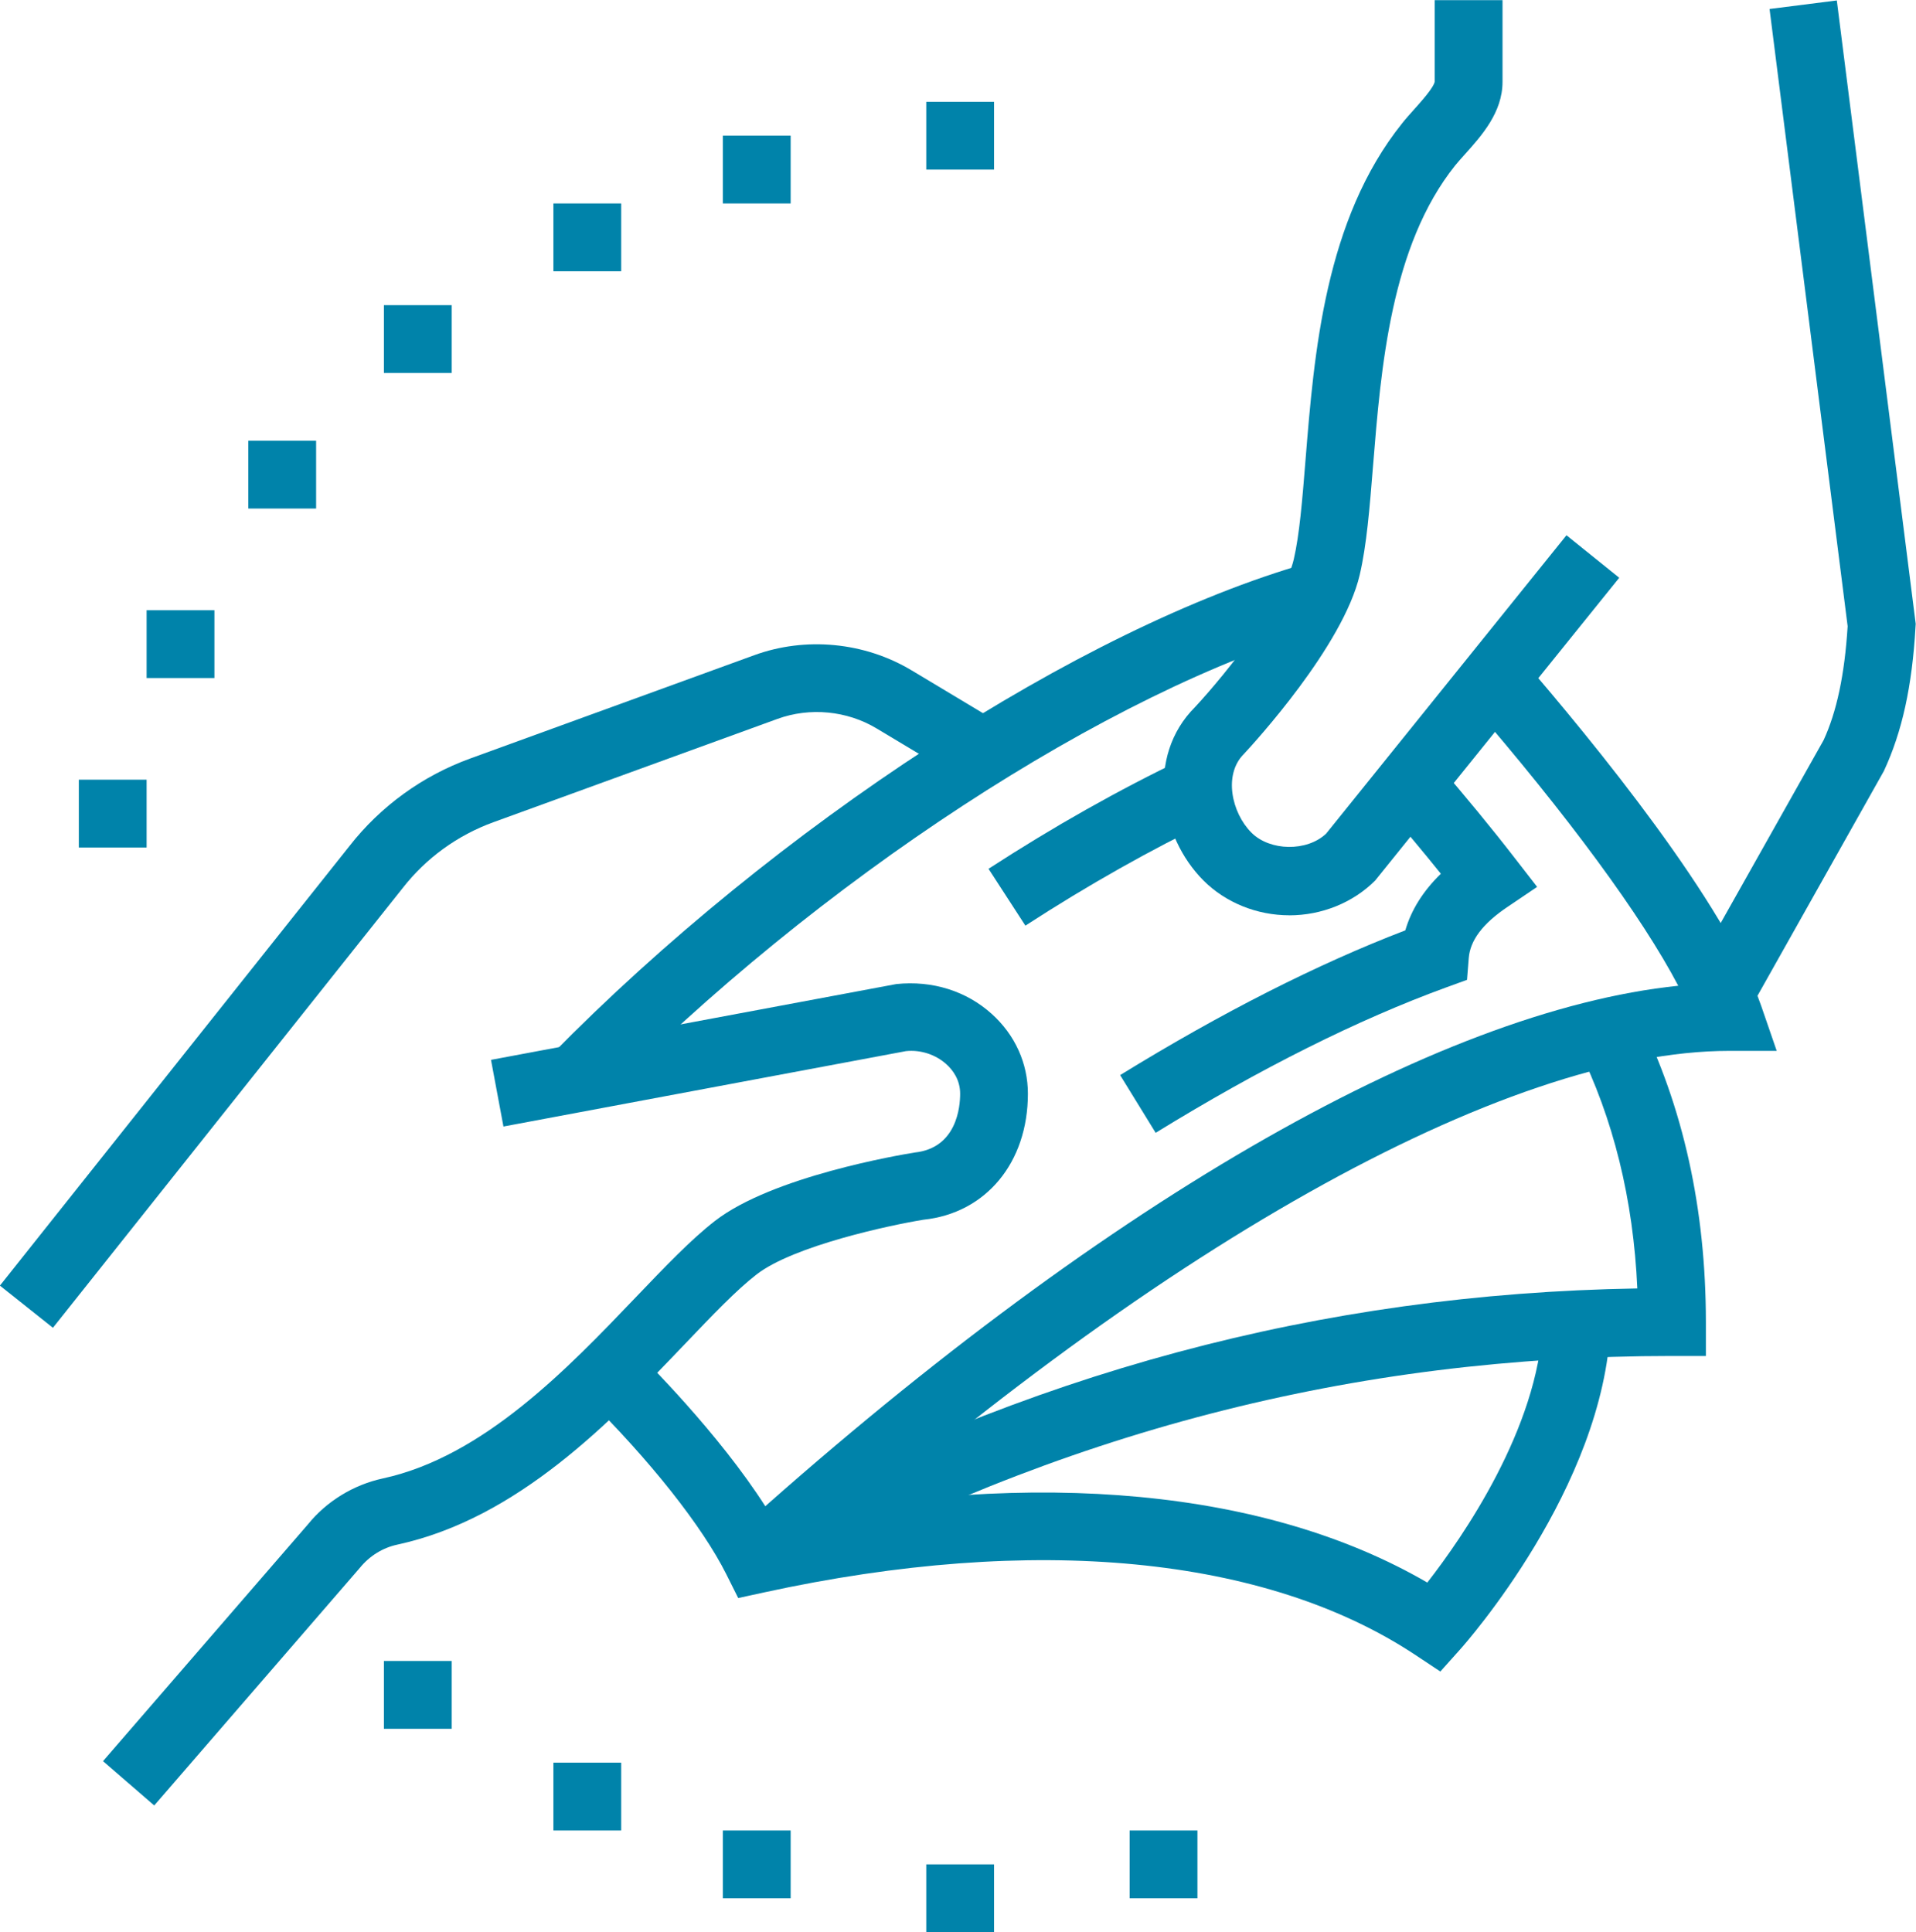
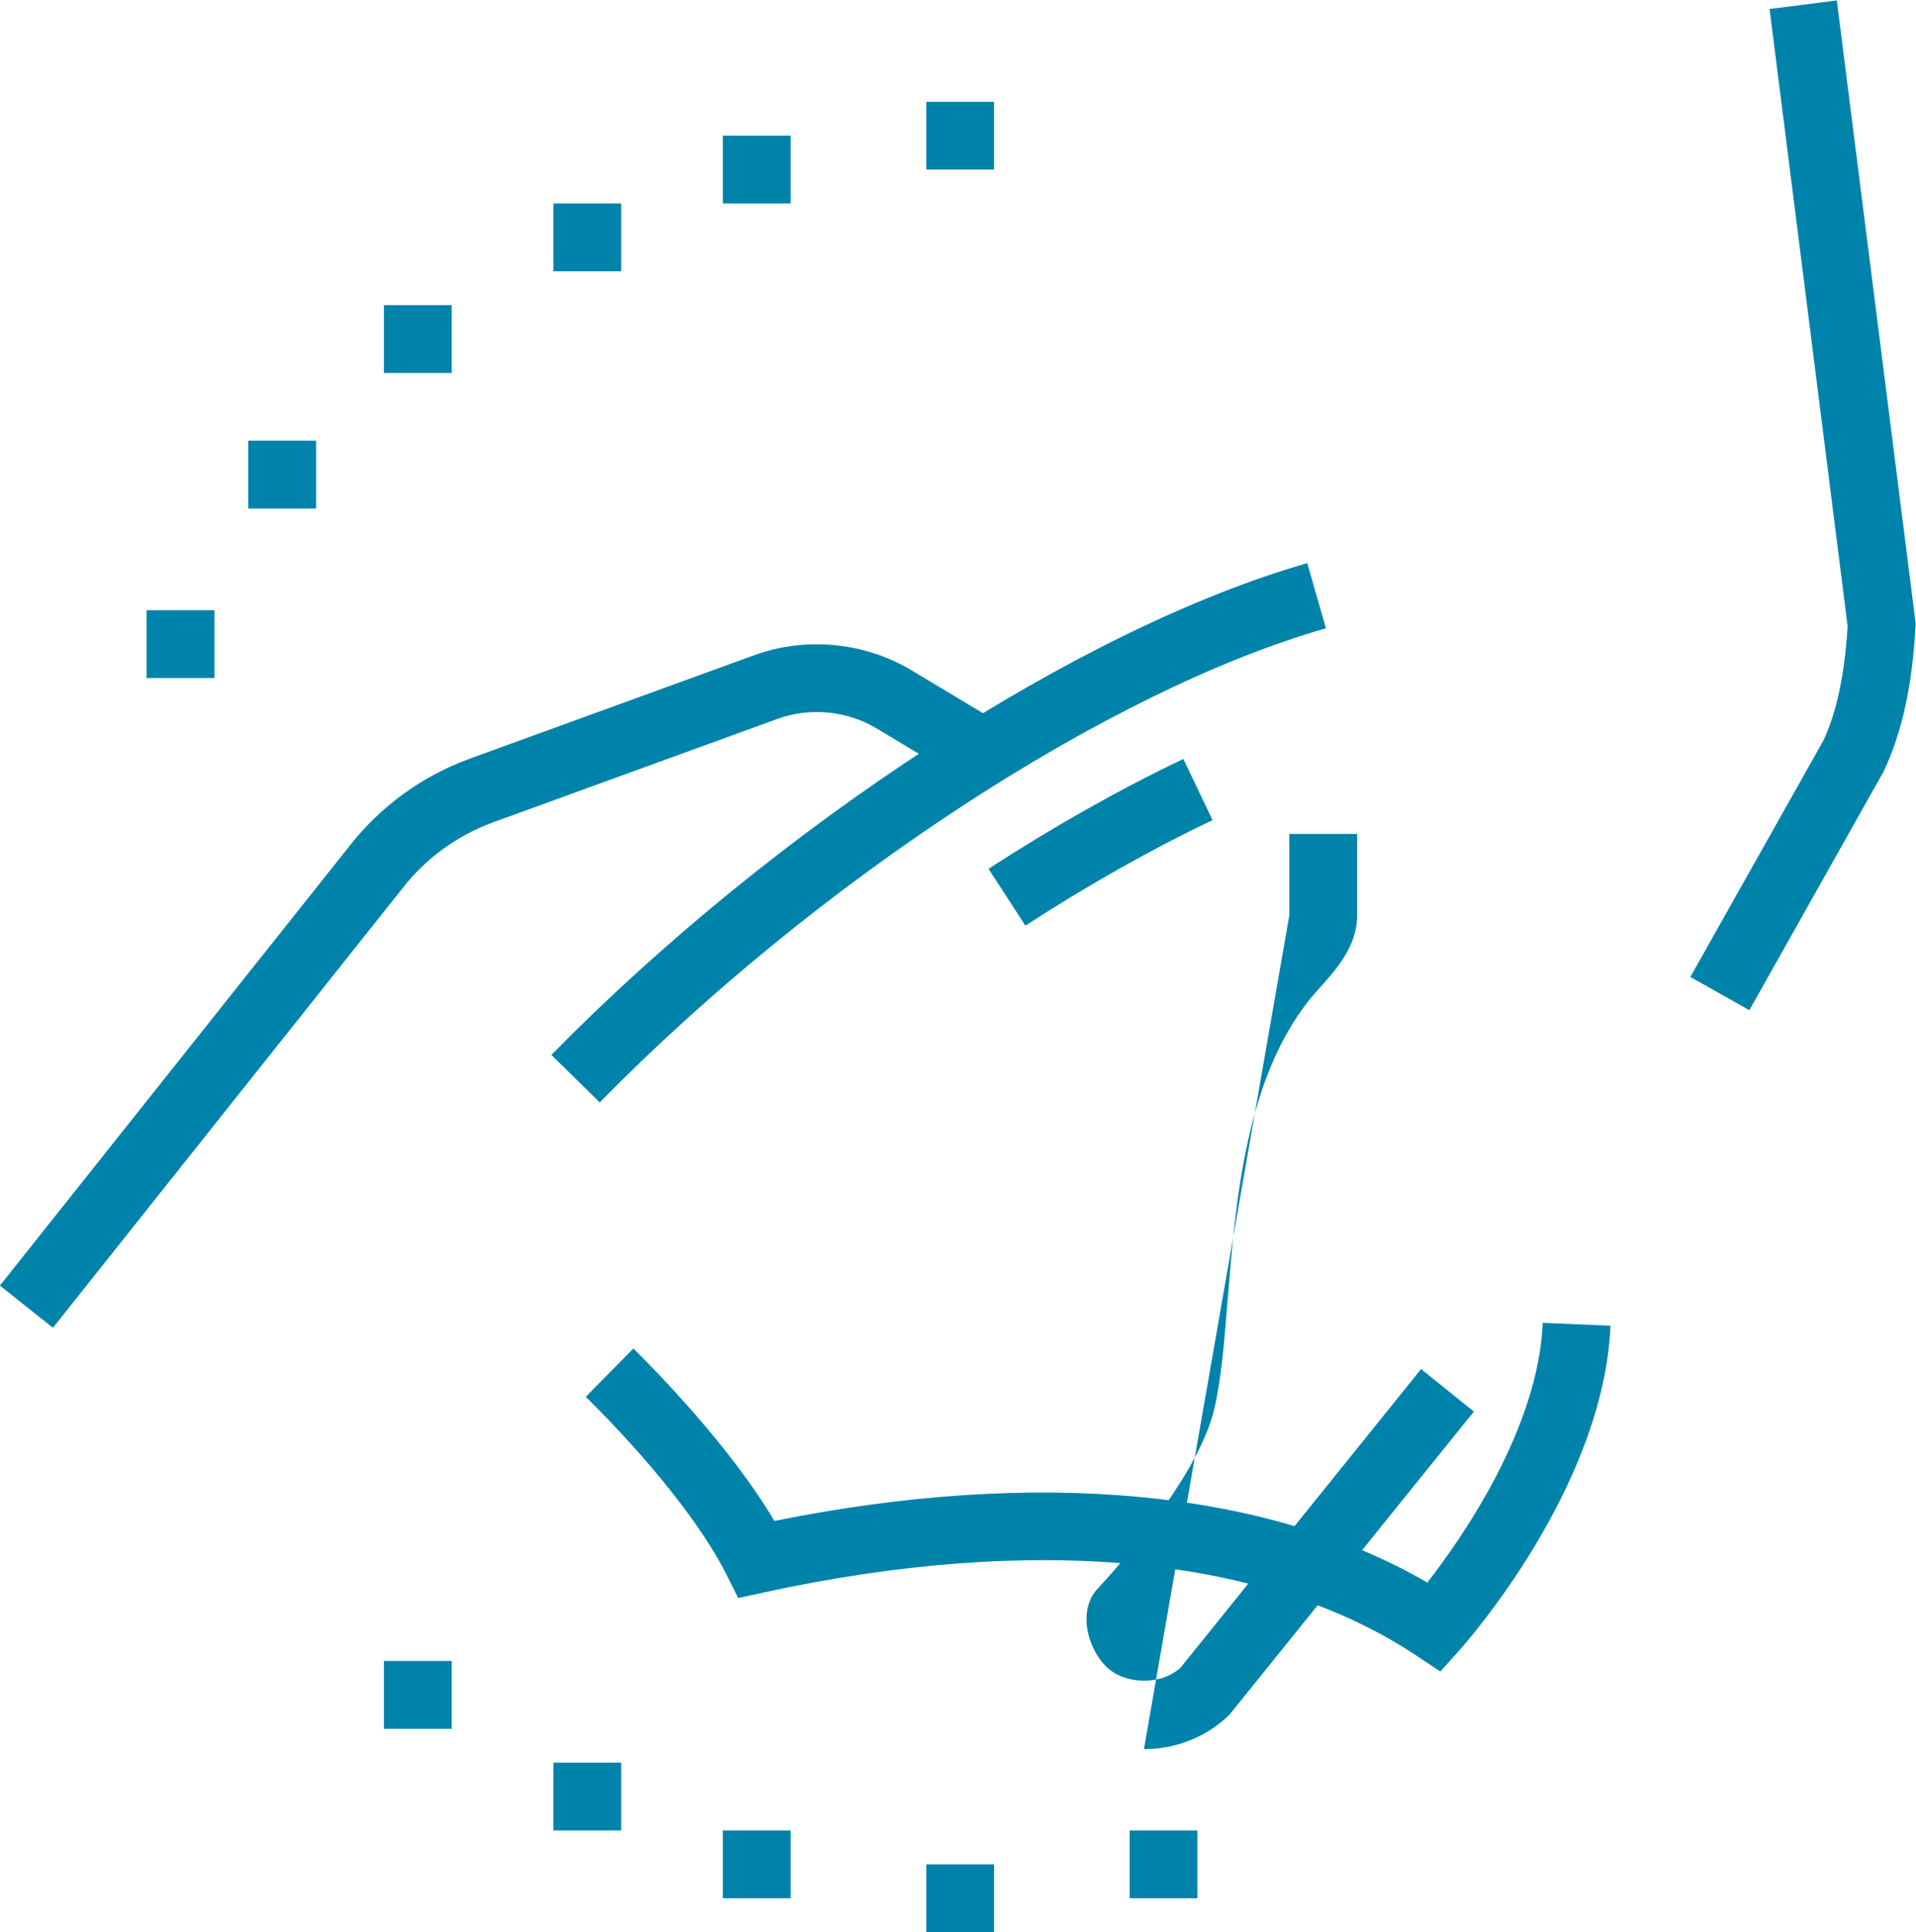
<svg xmlns="http://www.w3.org/2000/svg" fill="#0083aa" height="548.1" preserveAspectRatio="xMidYMid meet" version="1" viewBox="16.1 19.2 543.5 548.1" width="543.5" zoomAndPan="magnify">
  <g id="change1_1">
    <path d="m31.11,395.86l-15.04-11.96,99.14-124.67c8.83-11.31,20.7-19.92,34.25-24.85l80.61-29.32c14.58-5.31,31.25-3.7,44.57,4.28l25.32,15.19-9.9,16.49-25.32-15.19c-8.39-5.03-18.89-6.04-28.09-2.7l-80.61,29.32c-10.17,3.7-19.07,10.16-25.73,18.69l-99.2,124.73Z" />
  </g>
  <g id="change1_2">
-     <path d="m381.84,278.85c-9.21,0-18.09-3.6-24.35-9.86-12.46-12.47-16.4-35.21-2.43-49.18,9.29-9.98,25.38-30.47,28.03-41.92,1.63-7.02,2.42-16.79,3.33-28.09,2.45-30.42,5.5-68.28,27.45-95.67,1-1.26,2.2-2.59,3.44-3.98,1.93-2.16,5.54-6.17,5.77-7.83v-23.08h19.23v23.17c0,8.68-5.93,15.28-10.69,20.58-1,1.11-1.94,2.16-2.75,3.16-18.25,22.79-21.04,57.39-23.29,85.19-.97,12.07-1.81,22.49-3.77,30.9-4.68,20.18-30.05,47.83-32.93,50.92-5.74,5.75-3.45,16.58,2.2,22.24,5.27,5.27,15.73,5.42,21.17.31l68.2-84.67,14.97,12.06-69.25,85.9c-6.25,6.26-15.13,9.86-24.34,9.86Z" />
+     <path d="m381.84,278.85v-23.08h19.23v23.17c0,8.68-5.93,15.28-10.69,20.58-1,1.11-1.94,2.16-2.75,3.16-18.25,22.79-21.04,57.39-23.29,85.19-.97,12.07-1.81,22.49-3.77,30.9-4.68,20.18-30.05,47.83-32.93,50.92-5.74,5.75-3.45,16.58,2.2,22.24,5.27,5.27,15.73,5.42,21.17.31l68.2-84.67,14.97,12.06-69.25,85.9c-6.25,6.26-15.13,9.86-24.34,9.86Z" />
  </g>
  <g id="change1_3">
-     <path d="m59.86,531.38l-14.54-12.58,58.17-67.22c5.25-6.48,12.85-11.17,21.21-12.98,28.54-6.17,52.52-31.27,71.8-51.44,8.36-8.74,15.58-16.3,22.4-21.6,16.28-12.65,52.56-18.75,56.64-19.41,12.03-1.27,12.92-13.08,12.92-16.68,0-4.01-2.13-6.77-3.92-8.38-3.04-2.74-7.27-4.14-11.44-3.71l-114.19,21.39-3.53-18.91,114.96-21.5c10.27-1.08,19.93,2.01,27.07,8.45,6.62,5.97,10.27,14.02,10.27,22.66,0,19.53-11.91,33.89-29.63,35.74-9.22,1.49-36.84,7.36-47.36,15.54-5.69,4.41-12.45,11.49-20.28,19.69-21.09,22.07-47.34,49.53-81.65,56.95-4.09.88-7.83,3.2-10.54,6.53l-58.37,67.46Z" />
-   </g>
+     </g>
  <g id="change1_4">
    <path d="m512.34,305.77l-16.75-9.43,37.8-67.17c3.69-8,5.96-18.48,6.82-32.32l-22.15-175.1,19.08-2.42,22.38,176.86-.06.88c-.95,16.78-3.8,29.77-8.98,40.87l-38.14,67.82Z" />
  </g>
  <g id="change1_5">
    <path d="m186.23,331.93l-13.73-13.47c63.76-64.98,149.93-121.04,214.42-139.51l5.3,18.48c-61.58,17.63-144.35,71.68-205.99,134.49Z" />
  </g>
  <g id="change1_6">
-     <path d="m237.21,468.67l-12.88-14.27c102.67-92.66,199.09-148.47,267.83-155.56-10.31-19.66-31.22-48.14-59.45-80.76l14.54-12.58c21.27,24.57,58.44,70.12,68.44,99.05l4.4,12.76h-13.49c-63.65,0-164.36,56.58-269.39,151.37Z" />
-   </g>
+     </g>
  <g id="change1_7">
-     <path d="m235.39,469.97l-9.24-16.86c81.19-44.47,164.51-66.89,254.4-68.41-1.13-25.23-6.8-48.23-16.88-68.47l17.2-8.58c12.7,25.46,19.13,54.59,19.13,86.59v9.62h-9.62c-90.36,0-173.76,21.63-255,66.12Z" />
-   </g>
+     </g>
  <g id="change1_8">
    <path d="m424.69,493.38l-6.94-4.6c-42.47-28.23-108.18-34.57-184.94-17.84l-7.31,1.59-3.34-6.69c-6.81-13.63-21.73-32.47-39.89-50.4l13.5-13.69c6.64,6.55,27.61,27.97,39.99,48.91,74.72-15.07,139.87-8.89,185.22,17.48,10.02-12.87,31.48-43.77,32.75-73.68l19.21.81c-1.93,45.87-41.05,90.05-42.72,91.91l-5.55,6.2Z" />
  </g>
  <g id="change1_9">
    <path d="m306.97,281.79l-10.46-16.13c18.48-11.99,37.07-22.48,55.26-31.17l8.28,17.35c-17.43,8.33-35.29,18.4-53.08,29.94Z" />
  </g>
  <g id="change1_10">
-     <path d="m343.92,340.56l-10.08-16.38c28.72-17.68,55.91-31.48,80.9-41.06,1.68-5.8,5.06-11.17,10.08-16.06-4.9-6.1-10.22-12.46-16.08-19.23l14.55-12.58c8.48,9.81,15.86,18.78,22.55,27.43l6.29,8.11-8.51,5.75c-6.93,4.68-10.49,9.41-10.89,14.46l-.49,6.16-5.8,2.11c-25.17,9.17-52.93,23.07-82.53,41.29Z" />
-   </g>
+     </g>
  <g id="change1_11">
    <path d="M298.08 48.08L278.85 48.08 278.85 67.31 298.08 67.31 298.08 48.08 298.08 48.08z" />
  </g>
  <g id="change1_12">
    <path d="M144.23 105.77L125 105.77 125 125 144.23 125 144.23 105.77 144.23 105.77z" />
  </g>
  <g id="change1_13">
    <path d="M192.31 76.92L173.08 76.92 173.08 96.15 192.31 96.15 192.31 76.92 192.31 76.92z" />
  </g>
  <g id="change1_14">
    <path d="M240.38 57.69L221.15 57.69 221.15 76.92 240.38 76.92 240.38 57.69 240.38 57.69z" />
  </g>
  <g id="change1_15">
    <path d="M105.77 144.23L86.54 144.23 86.54 163.46 105.77 163.46 105.77 144.23 105.77 144.23z" />
  </g>
  <g id="change1_16">
    <path d="M76.92 192.31L57.69 192.31 57.69 211.54 76.92 211.54 76.92 192.31 76.92 192.31z" />
  </g>
  <g id="change1_17">
-     <path d="M57.69 240.38L38.46 240.38 38.46 259.62 57.69 259.62 57.69 240.38 57.69 240.38z" />
-   </g>
+     </g>
  <g id="change1_18">
    <path d="M298.08 548.08L278.85 548.08 278.85 567.31 298.08 567.31 298.08 548.08 298.08 548.08z" />
  </g>
  <g id="change1_19">
    <path d="M355.77 538.46L336.54 538.46 336.54 557.69 355.77 557.69 355.77 538.46 355.77 538.46z" />
  </g>
  <g id="change1_20">
    <path d="M144.23 490.38L125 490.38 125 509.62 144.23 509.62 144.23 490.38 144.23 490.38z" />
  </g>
  <g id="change1_21">
    <path d="M192.31 519.23L173.08 519.23 173.08 538.46 192.31 538.46 192.31 519.23 192.31 519.23z" />
  </g>
  <g id="change1_22">
    <path d="M240.38 538.46L221.15 538.46 221.15 557.69 240.38 557.69 240.38 538.46 240.38 538.46z" />
  </g>
</svg>